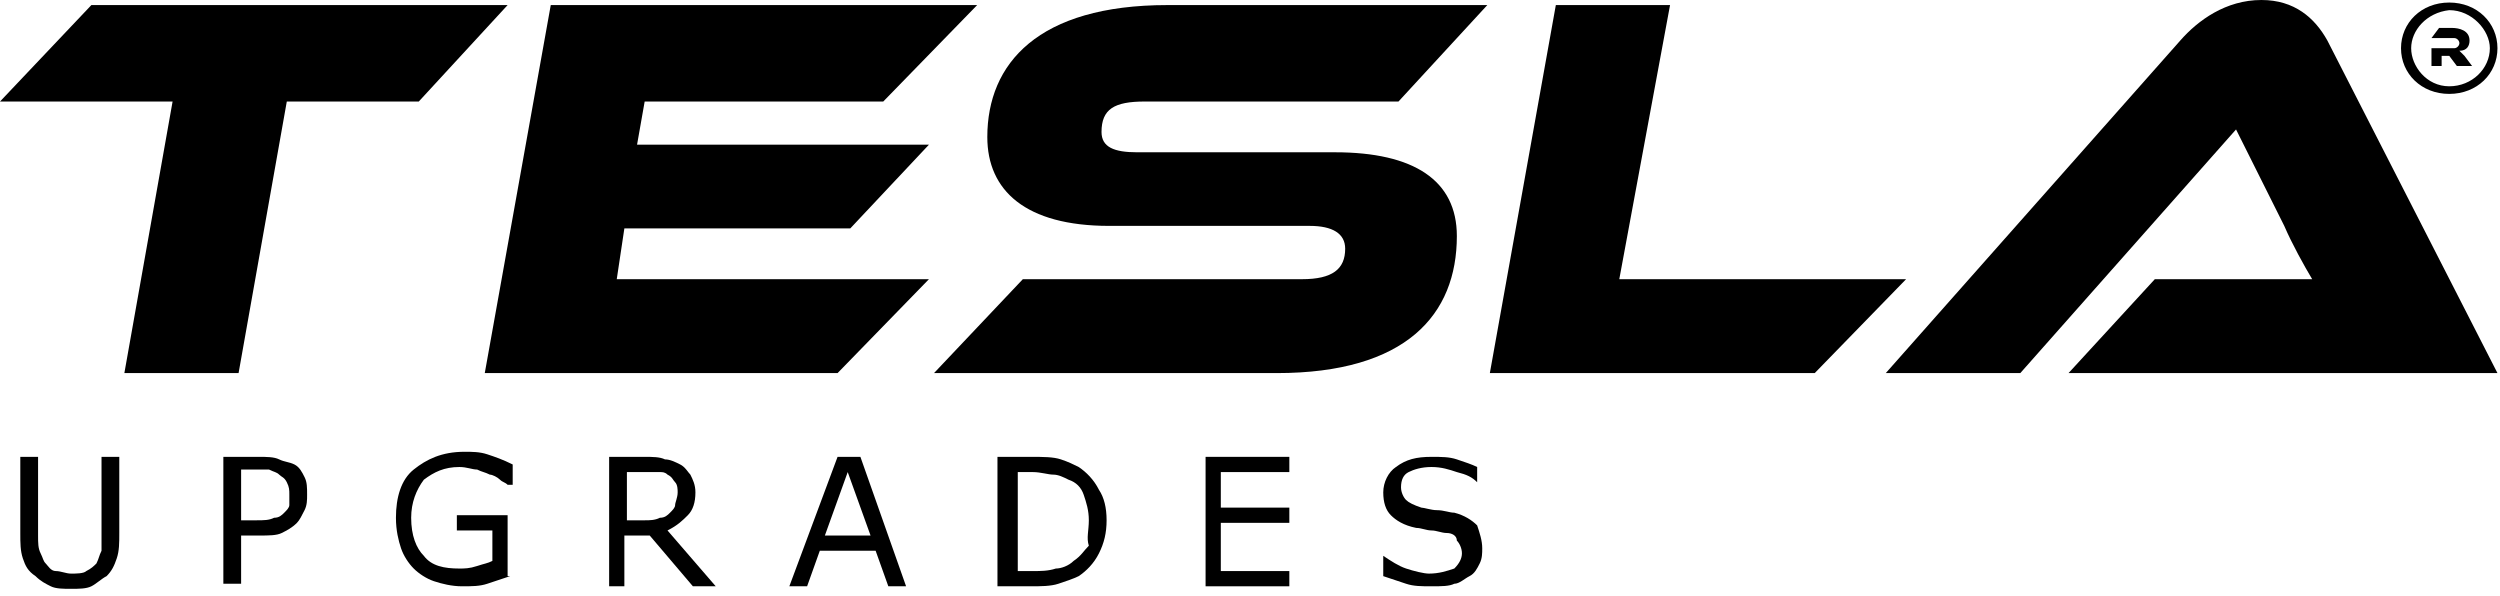
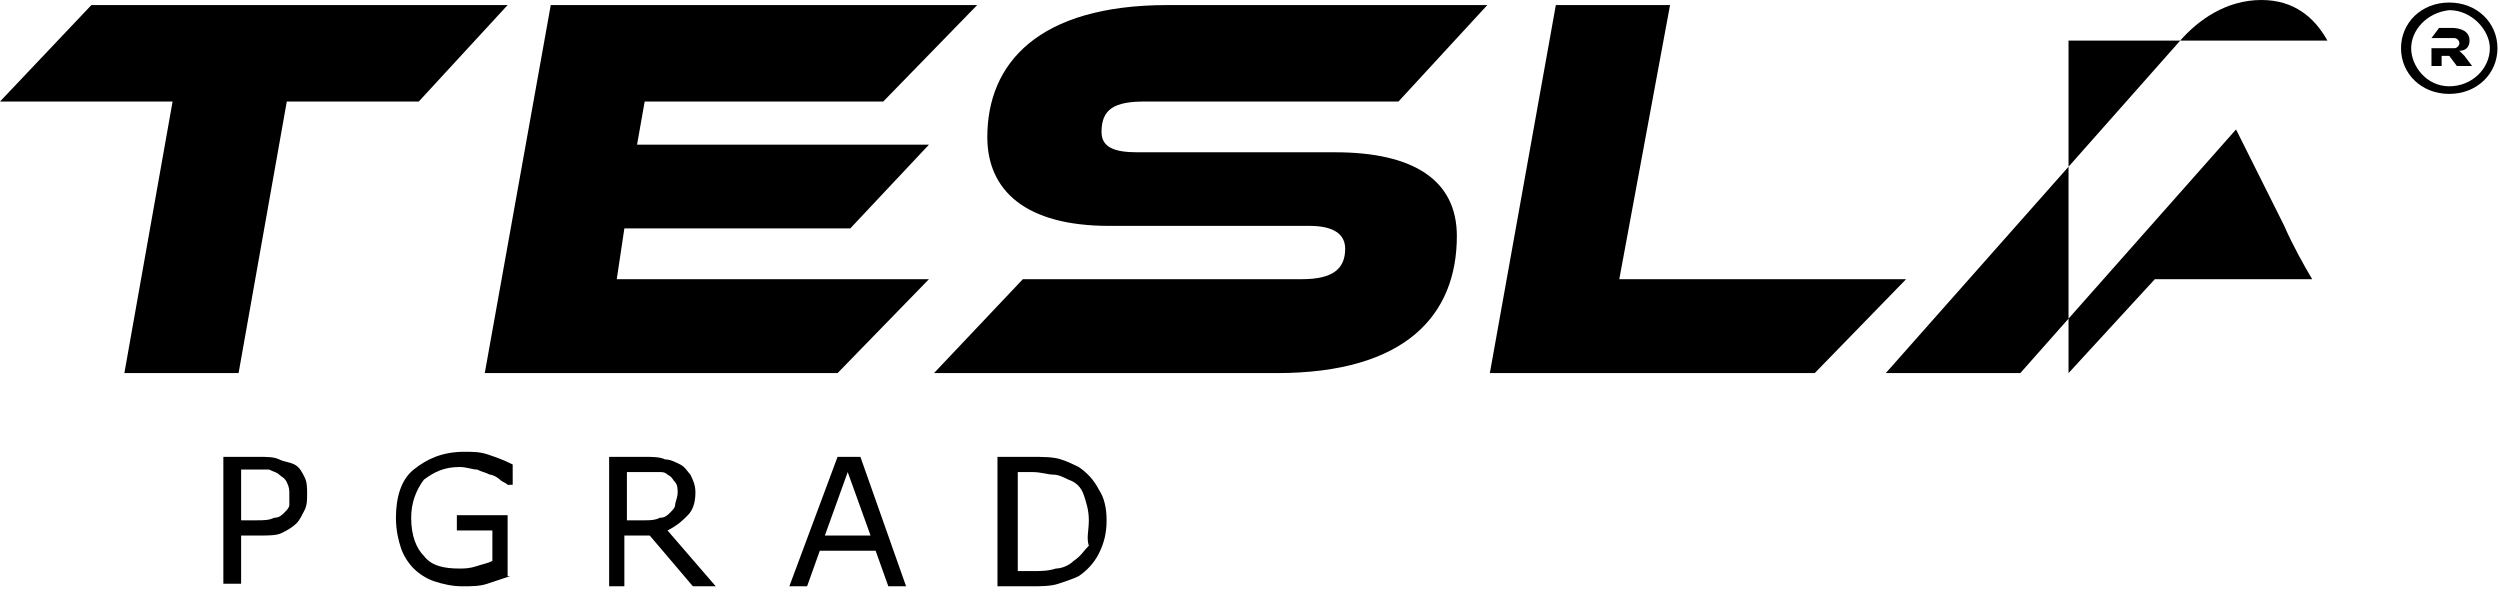
<svg xmlns="http://www.w3.org/2000/svg" version="1.1" id="Layer_1" x="0px" y="0px" viewBox="0 0 98.5 23.5" style="enable-background:new 0 0 98.5 23.5;" xml:space="preserve">
  <path d="M20,0.2L16.5,4h-5.2L9.4,14.7H4.9L6.8,4H0l3.6-3.8H20z" />
  <path d="M36.6,11L33,14.7H19.1l2.6-14.5h16.8L34.8,4h-9.4l-0.3,1.7h11.5L33.5,9h-8.9l-0.3,2H36.6z" />
  <path d="M52.6,6c3.1,0,4.8,1.1,4.8,3.3c0,3.1-2,5.4-7.1,5.4H36.8l3.5-3.7h11c1.2,0,1.7-0.4,1.7-1.2c0-0.6-0.5-0.9-1.4-0.9h-7.9  c-3.3,0-4.8-1.4-4.8-3.5c0-2.9,2-5.2,7.1-5.2h12.6L55.1,4h-10c-1.2,0-1.7,0.3-1.7,1.2c0,0.6,0.5,0.8,1.4,0.8H52.6z" />
  <path d="M75.1,11l-3.6,3.7H58.7l2.6-14.5h4.5L63.8,11H75.1z" />
-   <path d="M81.5,14.7l3.4-3.7h3.6c0.9,0,1.9,0,2.6,0c-0.3-0.5-0.8-1.4-1.1-2.1l-1.9-3.8l-8.5,9.6h-5.3L85.9,1.6  C86.6,0.8,87.7,0,89.1,0c1.3,0,2.1,0.7,2.6,1.6l6.7,13.1H81.5z" />
+   <path d="M81.5,14.7l3.4-3.7h3.6c0.9,0,1.9,0,2.6,0c-0.3-0.5-0.8-1.4-1.1-2.1l-1.9-3.8l-8.5,9.6h-5.3L85.9,1.6  C86.6,0.8,87.7,0,89.1,0c1.3,0,2.1,0.7,2.6,1.6H81.5z" />
  <g>
    <path d="M94.6,1.9c0-1,0.8-1.8,1.9-1.8c1.1,0,1.9,0.8,1.9,1.8c0,1-0.8,1.8-1.9,1.8C95.4,3.7,94.6,2.9,94.6,1.9z M95,1.9   c0,0.7,0.6,1.5,1.5,1.5c0.9,0,1.6-0.7,1.6-1.5c0-0.7-0.7-1.5-1.6-1.5C95.6,0.5,95,1.2,95,1.9z M97.4,2.6h-0.6l-0.3-0.4h-0.3v0.4   h-0.4V1.9h0.9c0.1,0,0.2-0.1,0.2-0.2c0-0.1-0.1-0.2-0.2-0.2h-0.9l0.3-0.4h0.5c0.3,0,0.7,0.1,0.7,0.5c0,0.2-0.1,0.4-0.4,0.4   c0,0,0.1,0.1,0.2,0.2L97.4,2.6z" />
  </g>
  <g>
-     <path d="M4.7,21c0,0.4,0,0.7-0.1,1s-0.2,0.5-0.4,0.7C4,22.8,3.8,23,3.6,23.1s-0.5,0.1-0.8,0.1c-0.3,0-0.6,0-0.8-0.1   s-0.4-0.2-0.6-0.4C1.1,22.5,1,22.3,0.9,22c-0.1-0.3-0.1-0.6-0.1-1v-3h0.7v3.1c0,0.3,0,0.5,0.1,0.7s0.1,0.3,0.2,0.4   c0.1,0.1,0.2,0.3,0.4,0.3s0.4,0.1,0.6,0.1c0.2,0,0.5,0,0.6-0.1c0.2-0.1,0.3-0.2,0.4-0.3C3.9,22,3.9,21.9,4,21.7   C4,21.5,4,21.3,4,21.1V18h0.7V21z" />
    <path d="M12.1,19.5c0,0.2,0,0.4-0.1,0.6s-0.2,0.4-0.3,0.5c-0.2,0.2-0.4,0.3-0.6,0.4s-0.5,0.1-0.9,0.1H9.5v1.9H8.8V18h1.4   c0.3,0,0.6,0,0.8,0.1c0.2,0.1,0.4,0.1,0.6,0.2c0.2,0.1,0.3,0.3,0.4,0.5C12.1,19,12.1,19.2,12.1,19.5z M11.4,19.5   c0-0.2,0-0.3-0.1-0.5s-0.2-0.2-0.3-0.3c-0.1-0.1-0.2-0.1-0.4-0.2c-0.1,0-0.3,0-0.5,0H9.5v2h0.6c0.3,0,0.5,0,0.7-0.1   c0.2,0,0.3-0.1,0.4-0.2c0.1-0.1,0.2-0.2,0.2-0.3C11.4,19.8,11.4,19.7,11.4,19.5z" />
    <path d="M20.1,22.7c-0.3,0.1-0.6,0.2-0.9,0.3c-0.3,0.1-0.6,0.1-1,0.1c-0.4,0-0.8-0.1-1.1-0.2c-0.3-0.1-0.6-0.3-0.8-0.5   c-0.2-0.2-0.4-0.5-0.5-0.8c-0.1-0.3-0.2-0.7-0.2-1.2c0-0.8,0.2-1.5,0.7-1.9s1.1-0.7,2-0.7c0.3,0,0.6,0,0.9,0.1s0.6,0.2,1,0.4v0.8   H20c-0.1-0.1-0.2-0.1-0.3-0.2s-0.3-0.2-0.4-0.2c-0.2-0.1-0.3-0.1-0.5-0.2c-0.2,0-0.4-0.1-0.7-0.1c-0.6,0-1,0.2-1.4,0.5   c-0.3,0.4-0.5,0.9-0.5,1.5c0,0.7,0.2,1.2,0.5,1.5c0.3,0.4,0.8,0.5,1.4,0.5c0.2,0,0.4,0,0.7-0.1s0.4-0.1,0.6-0.2v-1.2H18v-0.6h2   V22.7z" />
    <path d="M28.2,23.1h-0.9l-1.7-2h-1v2H24V18h1.4c0.3,0,0.6,0,0.8,0.1c0.2,0,0.4,0.1,0.6,0.2c0.2,0.1,0.3,0.3,0.4,0.4   c0.1,0.2,0.2,0.4,0.2,0.7c0,0.4-0.1,0.7-0.3,0.9c-0.2,0.2-0.4,0.4-0.8,0.6L28.2,23.1z M26.7,19.4c0-0.1,0-0.3-0.1-0.4   c-0.1-0.1-0.1-0.2-0.3-0.3c-0.1-0.1-0.2-0.1-0.3-0.1s-0.3,0-0.5,0h-0.8v1.9h0.7c0.2,0,0.4,0,0.6-0.1c0.2,0,0.3-0.1,0.4-0.2   c0.1-0.1,0.2-0.2,0.2-0.3S26.7,19.6,26.7,19.4z" />
    <path d="M35.7,23.1H35l-0.5-1.4h-2.2l-0.5,1.4h-0.7l1.9-5.1h0.9L35.7,23.1z M34.3,21.1l-0.9-2.5l-0.9,2.5H34.3z" />
    <path d="M43.6,20.5c0,0.5-0.1,0.9-0.3,1.3c-0.2,0.4-0.5,0.7-0.8,0.9c-0.2,0.1-0.5,0.2-0.8,0.3s-0.7,0.1-1.1,0.1h-1.3V18h1.3   c0.5,0,0.9,0,1.2,0.1c0.3,0.1,0.5,0.2,0.7,0.3c0.3,0.2,0.6,0.5,0.8,0.9C43.5,19.6,43.6,20,43.6,20.5z M42.9,20.5   c0-0.4-0.1-0.7-0.2-1c-0.1-0.3-0.3-0.5-0.6-0.6c-0.2-0.1-0.4-0.2-0.6-0.2c-0.2,0-0.5-0.1-0.8-0.1h-0.6v3.9h0.6c0.3,0,0.6,0,0.9-0.1   c0.2,0,0.5-0.1,0.7-0.3c0.3-0.2,0.4-0.4,0.6-0.6C42.8,21.2,42.9,20.9,42.9,20.5z" />
-     <path d="M50.8,23.1h-3.3V18h3.3v0.6h-2.7V20h2.7v0.6h-2.7v1.9h2.7V23.1z" />
-     <path d="M58.4,21.6c0,0.2,0,0.4-0.1,0.6c-0.1,0.2-0.2,0.4-0.4,0.5c-0.2,0.1-0.4,0.3-0.6,0.3c-0.2,0.1-0.5,0.1-0.9,0.1   c-0.4,0-0.7,0-1-0.1c-0.3-0.1-0.6-0.2-0.9-0.3v-0.8h0c0.3,0.2,0.6,0.4,0.9,0.5c0.3,0.1,0.7,0.2,0.9,0.2c0.4,0,0.7-0.1,1-0.2   c0.2-0.2,0.3-0.4,0.3-0.6c0-0.2-0.1-0.4-0.2-0.5C57.4,21.1,57.2,21,57,21c-0.2,0-0.4-0.1-0.6-0.1c-0.2,0-0.4-0.1-0.6-0.1   c-0.5-0.1-0.8-0.3-1-0.5c-0.2-0.2-0.3-0.5-0.3-0.9c0-0.4,0.2-0.8,0.5-1c0.4-0.3,0.8-0.4,1.4-0.4c0.4,0,0.7,0,1,0.1s0.6,0.2,0.8,0.3   V19h0c-0.2-0.2-0.4-0.3-0.8-0.4c-0.3-0.1-0.6-0.2-1-0.2c-0.4,0-0.7,0.1-0.9,0.2s-0.3,0.3-0.3,0.6c0,0.2,0.1,0.4,0.2,0.5   c0.1,0.1,0.3,0.2,0.6,0.3c0.1,0,0.4,0.1,0.6,0.1c0.3,0,0.5,0.1,0.7,0.1c0.4,0.1,0.7,0.3,0.9,0.5C58.3,21,58.4,21.3,58.4,21.6z" />
  </g>
</svg>